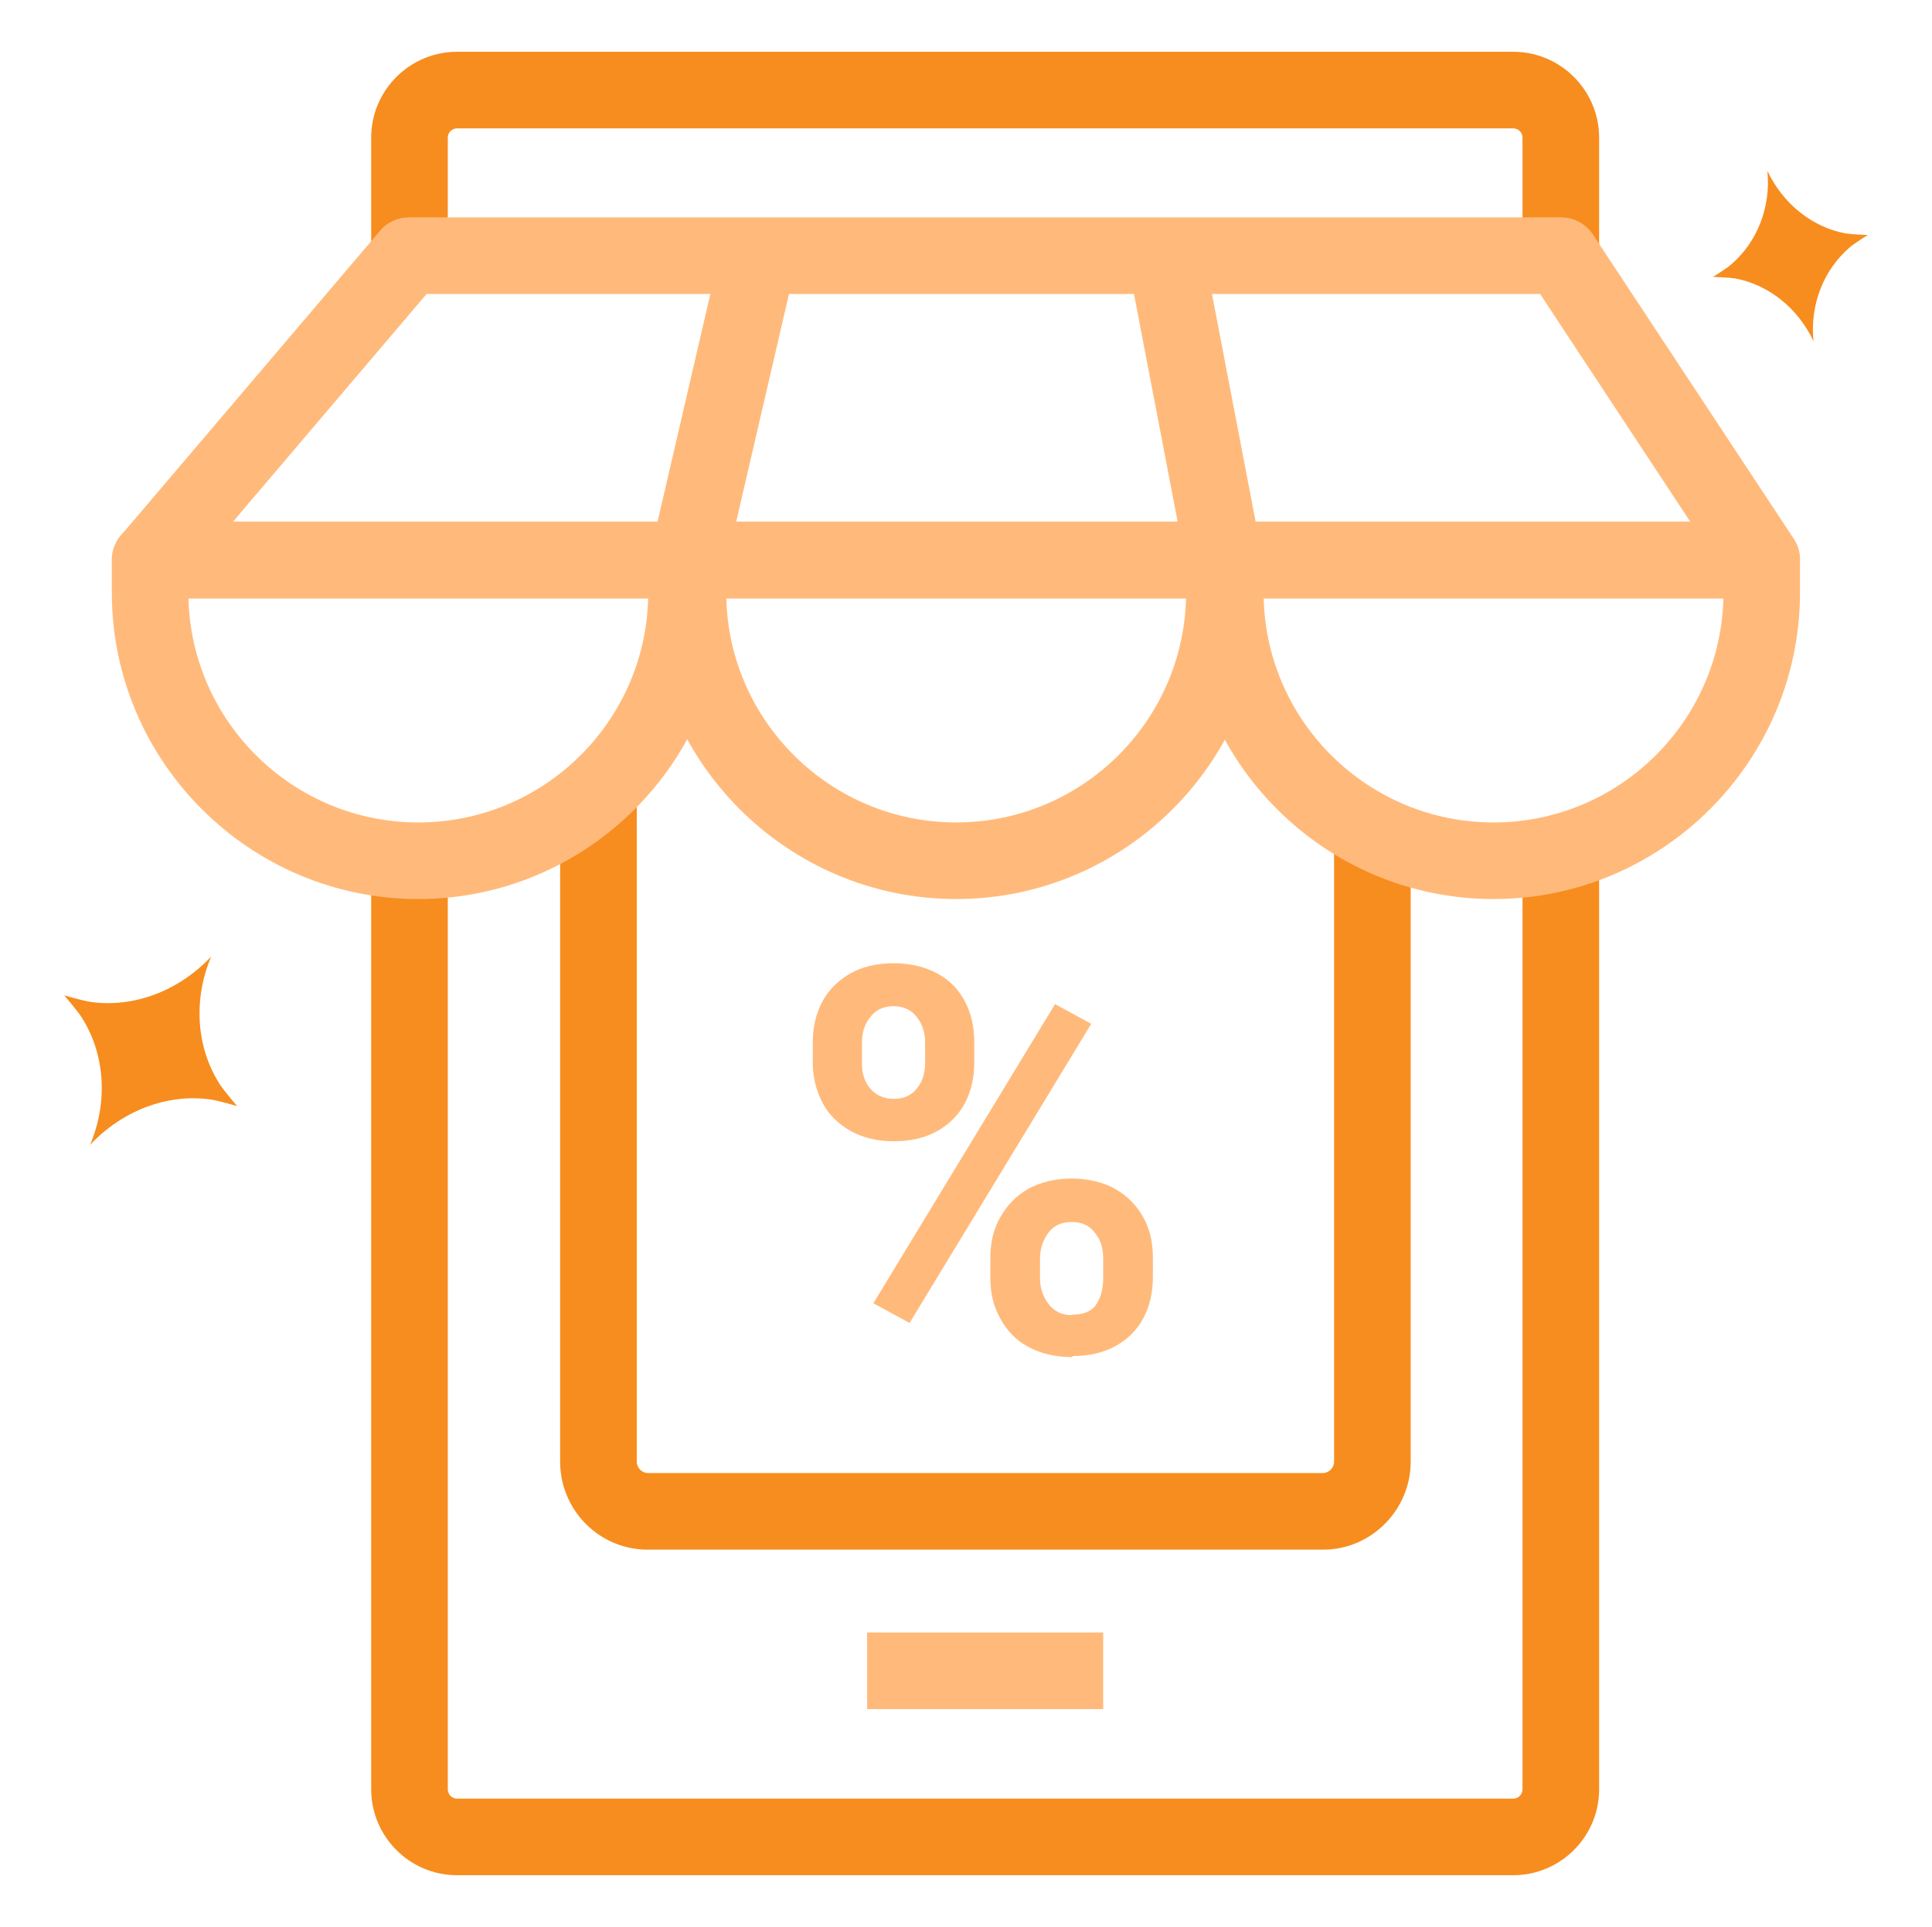
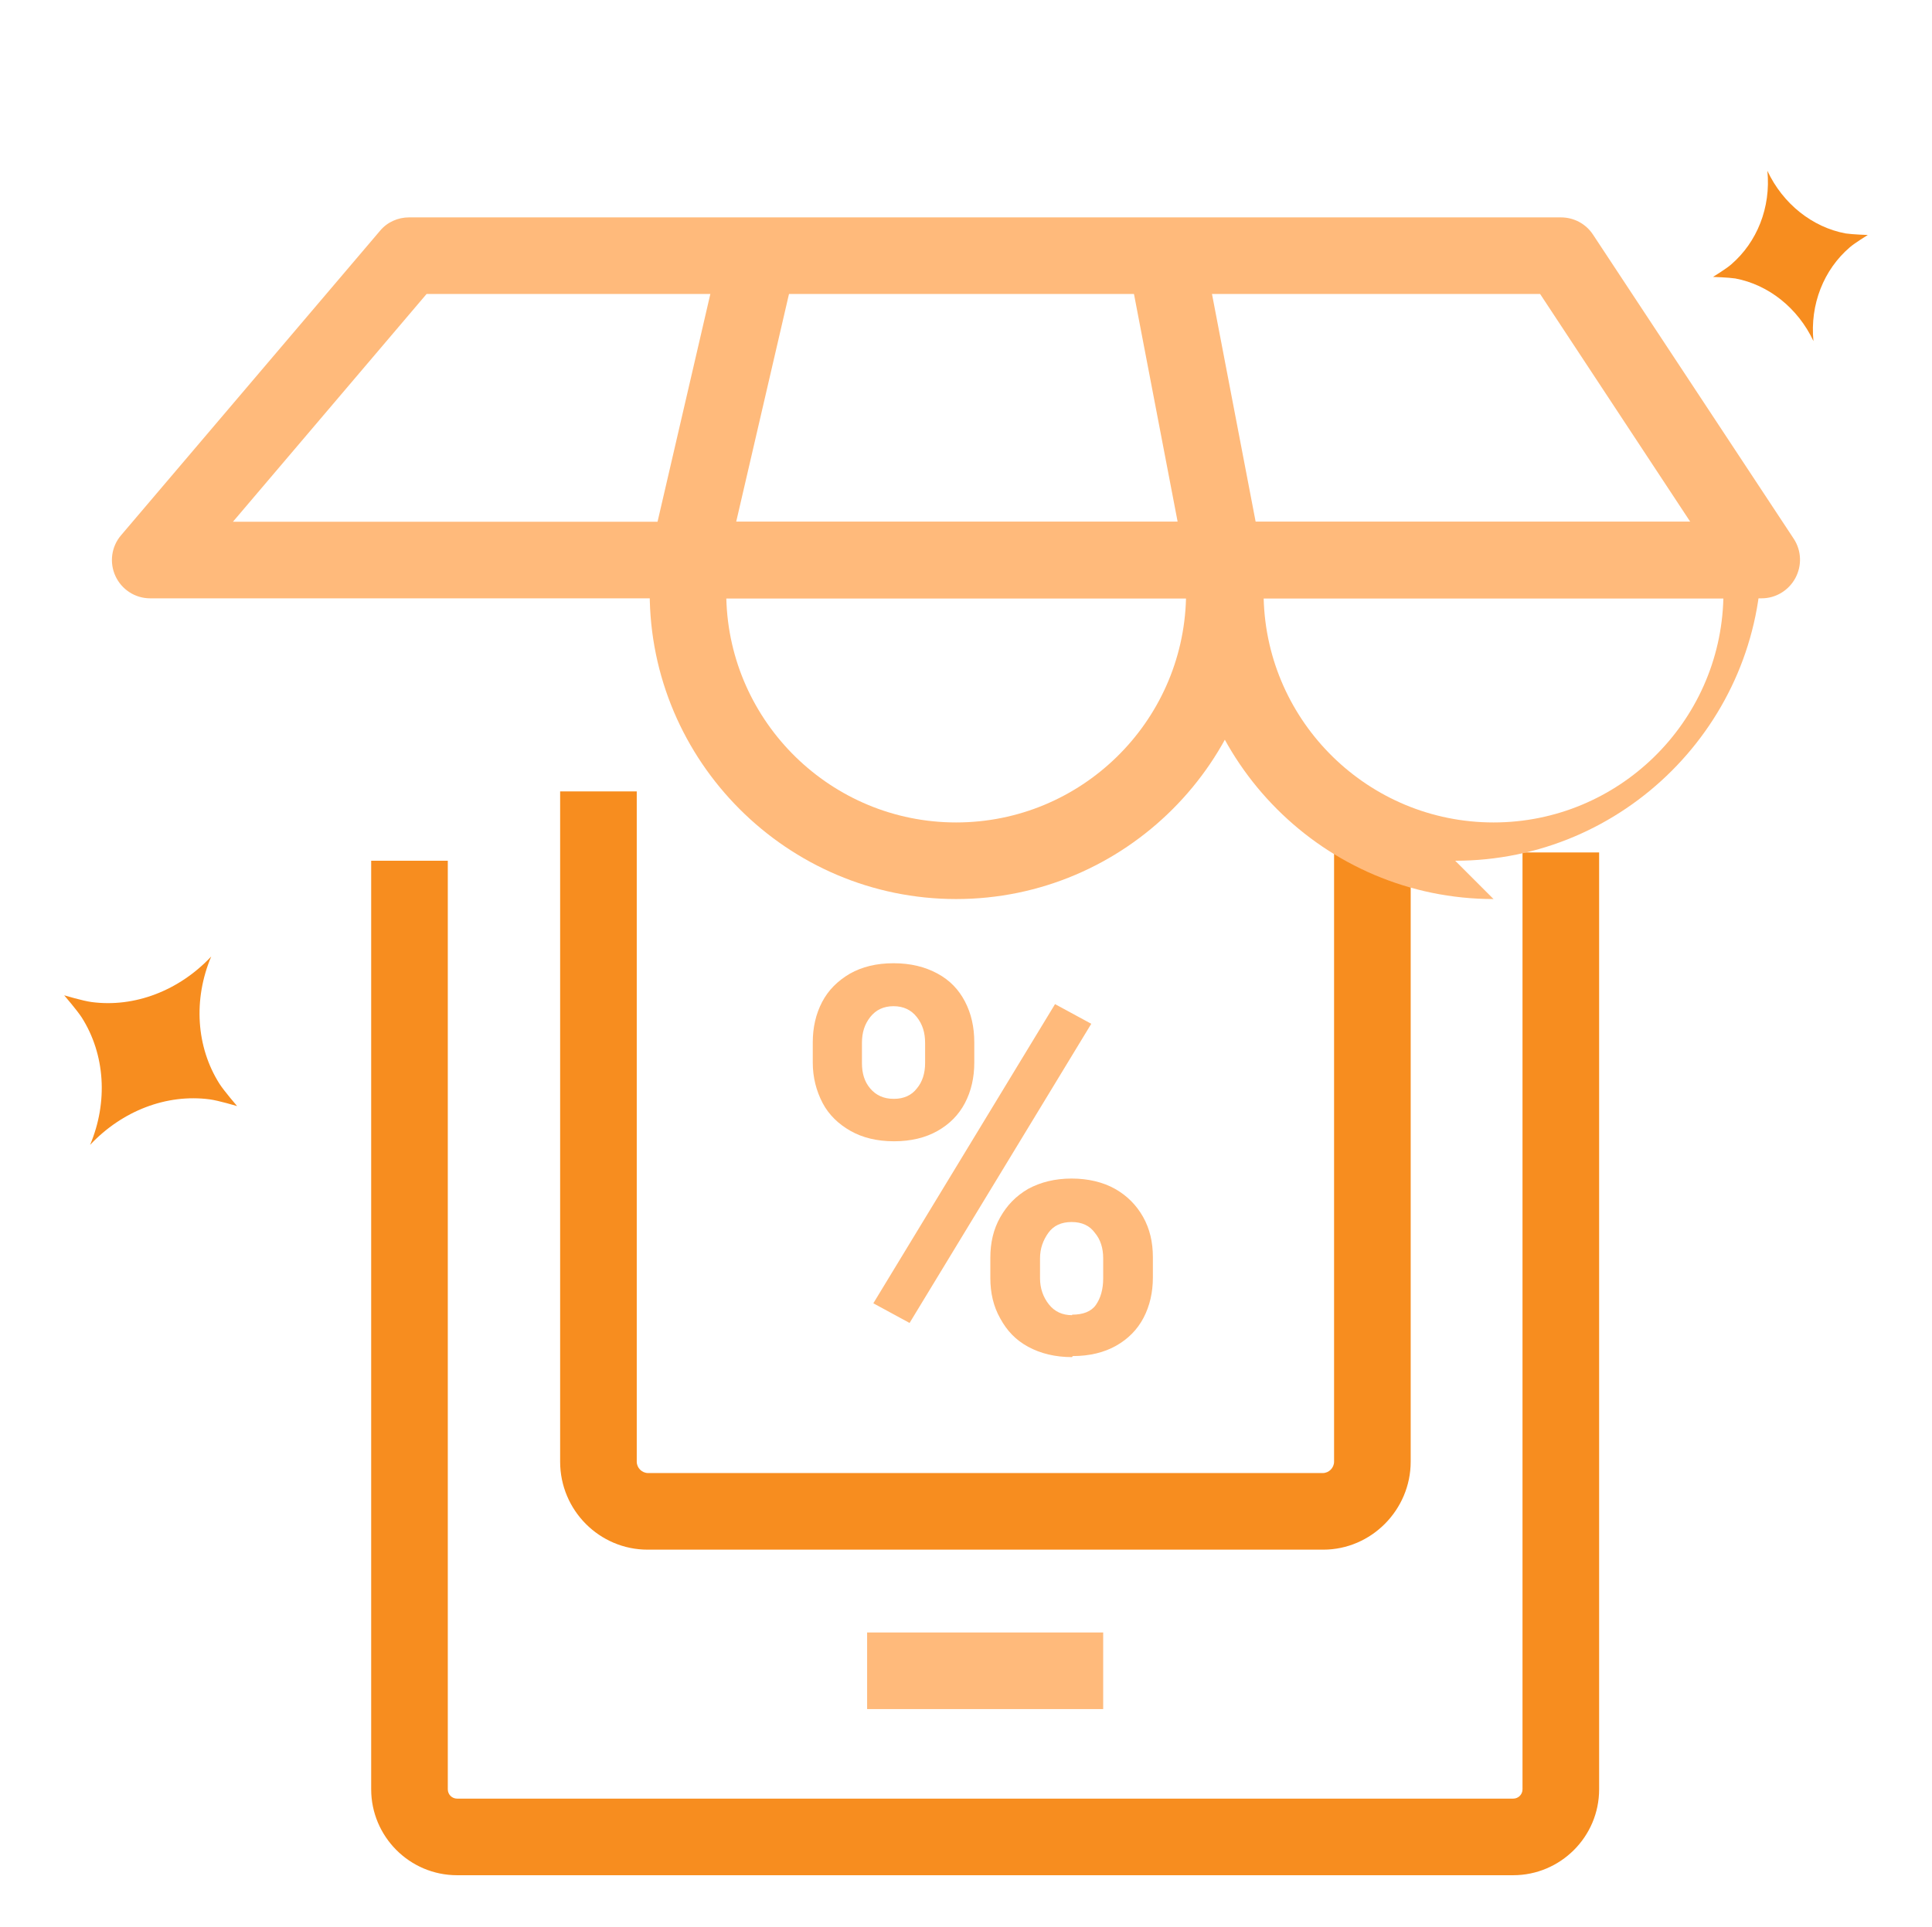
<svg xmlns="http://www.w3.org/2000/svg" id="Capa_1" data-name="Capa 1" viewBox="0 0 37.32 37.23">
  <defs>
    <style>
      .cls-1 {
        fill: #ffba7b;
      }

      .cls-1, .cls-2 {
        stroke-width: 0px;
      }

      .cls-2 {
        fill: #f78d1f;
      }
    </style>
  </defs>
  <g>
-     <path class="cls-2" d="m30.89,4.95h-1.48v-2.29c0-.1-.08-.18-.18-.18H8.83c-.1,0-.18.08-.18.18v2.29h-1.48v-2.29c0-.92.75-1.66,1.66-1.66h20.4c.92,0,1.66.75,1.66,1.66v2.29Z" />
    <path class="cls-2" d="m29.23,36.23H8.83c-.92,0-1.66-.75-1.66-1.66v-17.94h1.48v17.94c0,.1.08.18.18.18h20.4c.1,0,.18-.08.18-.18v-18.1h1.48v18.1c0,.92-.75,1.66-1.66,1.66Z" />
    <path class="cls-2" d="m25.54,29.94h-13.03c-.93,0-1.69-.76-1.69-1.7v-12.95h1.48v12.95c0,.12.1.22.22.22h13.03c.12,0,.22-.1.22-.22v-12.18h1.48v12.18c0,.93-.76,1.7-1.69,1.7Z" />
    <rect class="cls-1" x="16.75" y="31.54" width="4.56" height="1.48" />
-     <path class="cls-1" d="m8.08,17.37c-3.26,0-5.92-2.66-5.92-5.92v-.63c0-.41.33-.74.74-.74h10.36c.41,0,.74.33.74.74v.63c0,3.26-2.66,5.92-5.92,5.92Zm-4.44-5.81c.06,2.4,2.03,4.33,4.44,4.33s4.38-1.93,4.44-4.33H3.64Z" />
    <path class="cls-1" d="m18.47,17.37c-3.26,0-5.92-2.66-5.92-5.92v-.63c0-.41.33-.74.74-.74h10.36c.41,0,.74.33.74.74v.63c0,3.26-2.66,5.92-5.92,5.92Zm-4.44-5.81c.06,2.4,2.03,4.33,4.44,4.33s4.38-1.93,4.44-4.33h-8.88Z" />
-     <path class="cls-1" d="m28.85,17.37c-3.26,0-5.92-2.66-5.92-5.92v-.63c0-.41.33-.74.74-.74h10.36c.41,0,.74.33.74.74v.63c0,3.26-2.66,5.92-5.92,5.92Zm-4.44-5.81c.06,2.4,2.03,4.33,4.44,4.33s4.38-1.93,4.44-4.33h-8.88Z" />
+     <path class="cls-1" d="m28.85,17.37c-3.26,0-5.92-2.66-5.92-5.92v-.63c0-.41.33-.74.74-.74h10.36v.63c0,3.26-2.66,5.92-5.92,5.92Zm-4.44-5.81c.06,2.4,2.03,4.33,4.44,4.33s4.38-1.93,4.44-4.33h-8.88Z" />
    <rect class="cls-1" x="10.95" y="7.15" width="6.03" height="1.48" transform="translate(3.13 19.71) rotate(-76.95)" />
    <rect class="cls-1" x="22.34" y="4.89" width="1.48" height="5.98" transform="translate(-1.07 4.49) rotate(-10.85)" />
    <path class="cls-1" d="m34.03,11.56H2.9c-.29,0-.55-.17-.67-.43-.12-.26-.08-.57.11-.79l5-5.88c.14-.17.35-.26.56-.26h22.25c.25,0,.48.12.62.33l3.88,5.88c.15.23.16.52.03.76-.13.24-.38.39-.65.39Zm-29.53-1.48h28.15l-2.9-4.4H8.24l-3.74,4.4Z" />
    <path class="cls-2" d="m1.77,19.36c.83.11,1.69-.22,2.31-.88-.35.83-.29,1.75.16,2.46.09.14.34.43.34.43,0,0-.37-.11-.53-.13-.83-.11-1.69.22-2.31.88.35-.83.29-1.75-.16-2.46-.09-.14-.34-.43-.34-.43,0,0,.37.11.53.13" />
    <path class="cls-2" d="m33.44,5.11c.5-.43.77-1.1.7-1.81.3.64.87,1.09,1.51,1.21.13.02.43.03.43.03,0,0-.26.16-.35.24-.5.43-.77,1.1-.7,1.81-.3-.64-.87-1.09-1.51-1.21-.13-.02-.43-.03-.43-.03,0,0,.26-.16.35-.24" />
  </g>
  <path class="cls-1" d="m17.27,22.05c-.33,0-.61-.07-.84-.2s-.42-.31-.54-.54c-.12-.23-.19-.49-.19-.78v-.39c0-.29.06-.55.18-.78.12-.23.3-.41.54-.55.23-.13.51-.2.84-.2s.61.07.85.2.41.31.53.54c.12.23.18.49.18.79v.39c0,.29-.06.55-.18.78-.12.23-.3.41-.53.54-.23.13-.51.2-.84.2Zm0-.82c.19,0,.34-.07.44-.2.11-.13.16-.3.16-.49v-.39c0-.2-.05-.36-.16-.5-.11-.14-.26-.21-.45-.21s-.34.07-.45.21-.16.3-.16.5v.39c0,.2.05.36.16.49.11.13.26.2.45.2Zm.3,4.33l-.7-.38,3.51-5.78.7.38-3.51,5.78Zm3.14.66c-.33,0-.61-.07-.85-.2-.24-.13-.41-.31-.54-.55-.13-.23-.19-.49-.19-.78v-.39c0-.29.06-.55.19-.78s.3-.41.54-.55c.24-.13.52-.2.84-.2s.61.07.84.2c.23.13.41.31.54.54s.19.49.19.78v.39c0,.29-.06.55-.18.78-.12.23-.3.41-.53.54-.23.13-.51.2-.84.2Zm0-.82c.21,0,.37-.06.46-.19.09-.13.14-.3.14-.51v-.39c0-.19-.05-.36-.16-.49-.1-.14-.25-.21-.45-.21s-.35.07-.45.21c-.1.14-.16.3-.16.49v.39c0,.19.06.36.17.5.11.14.26.21.45.21Z" />
</svg>